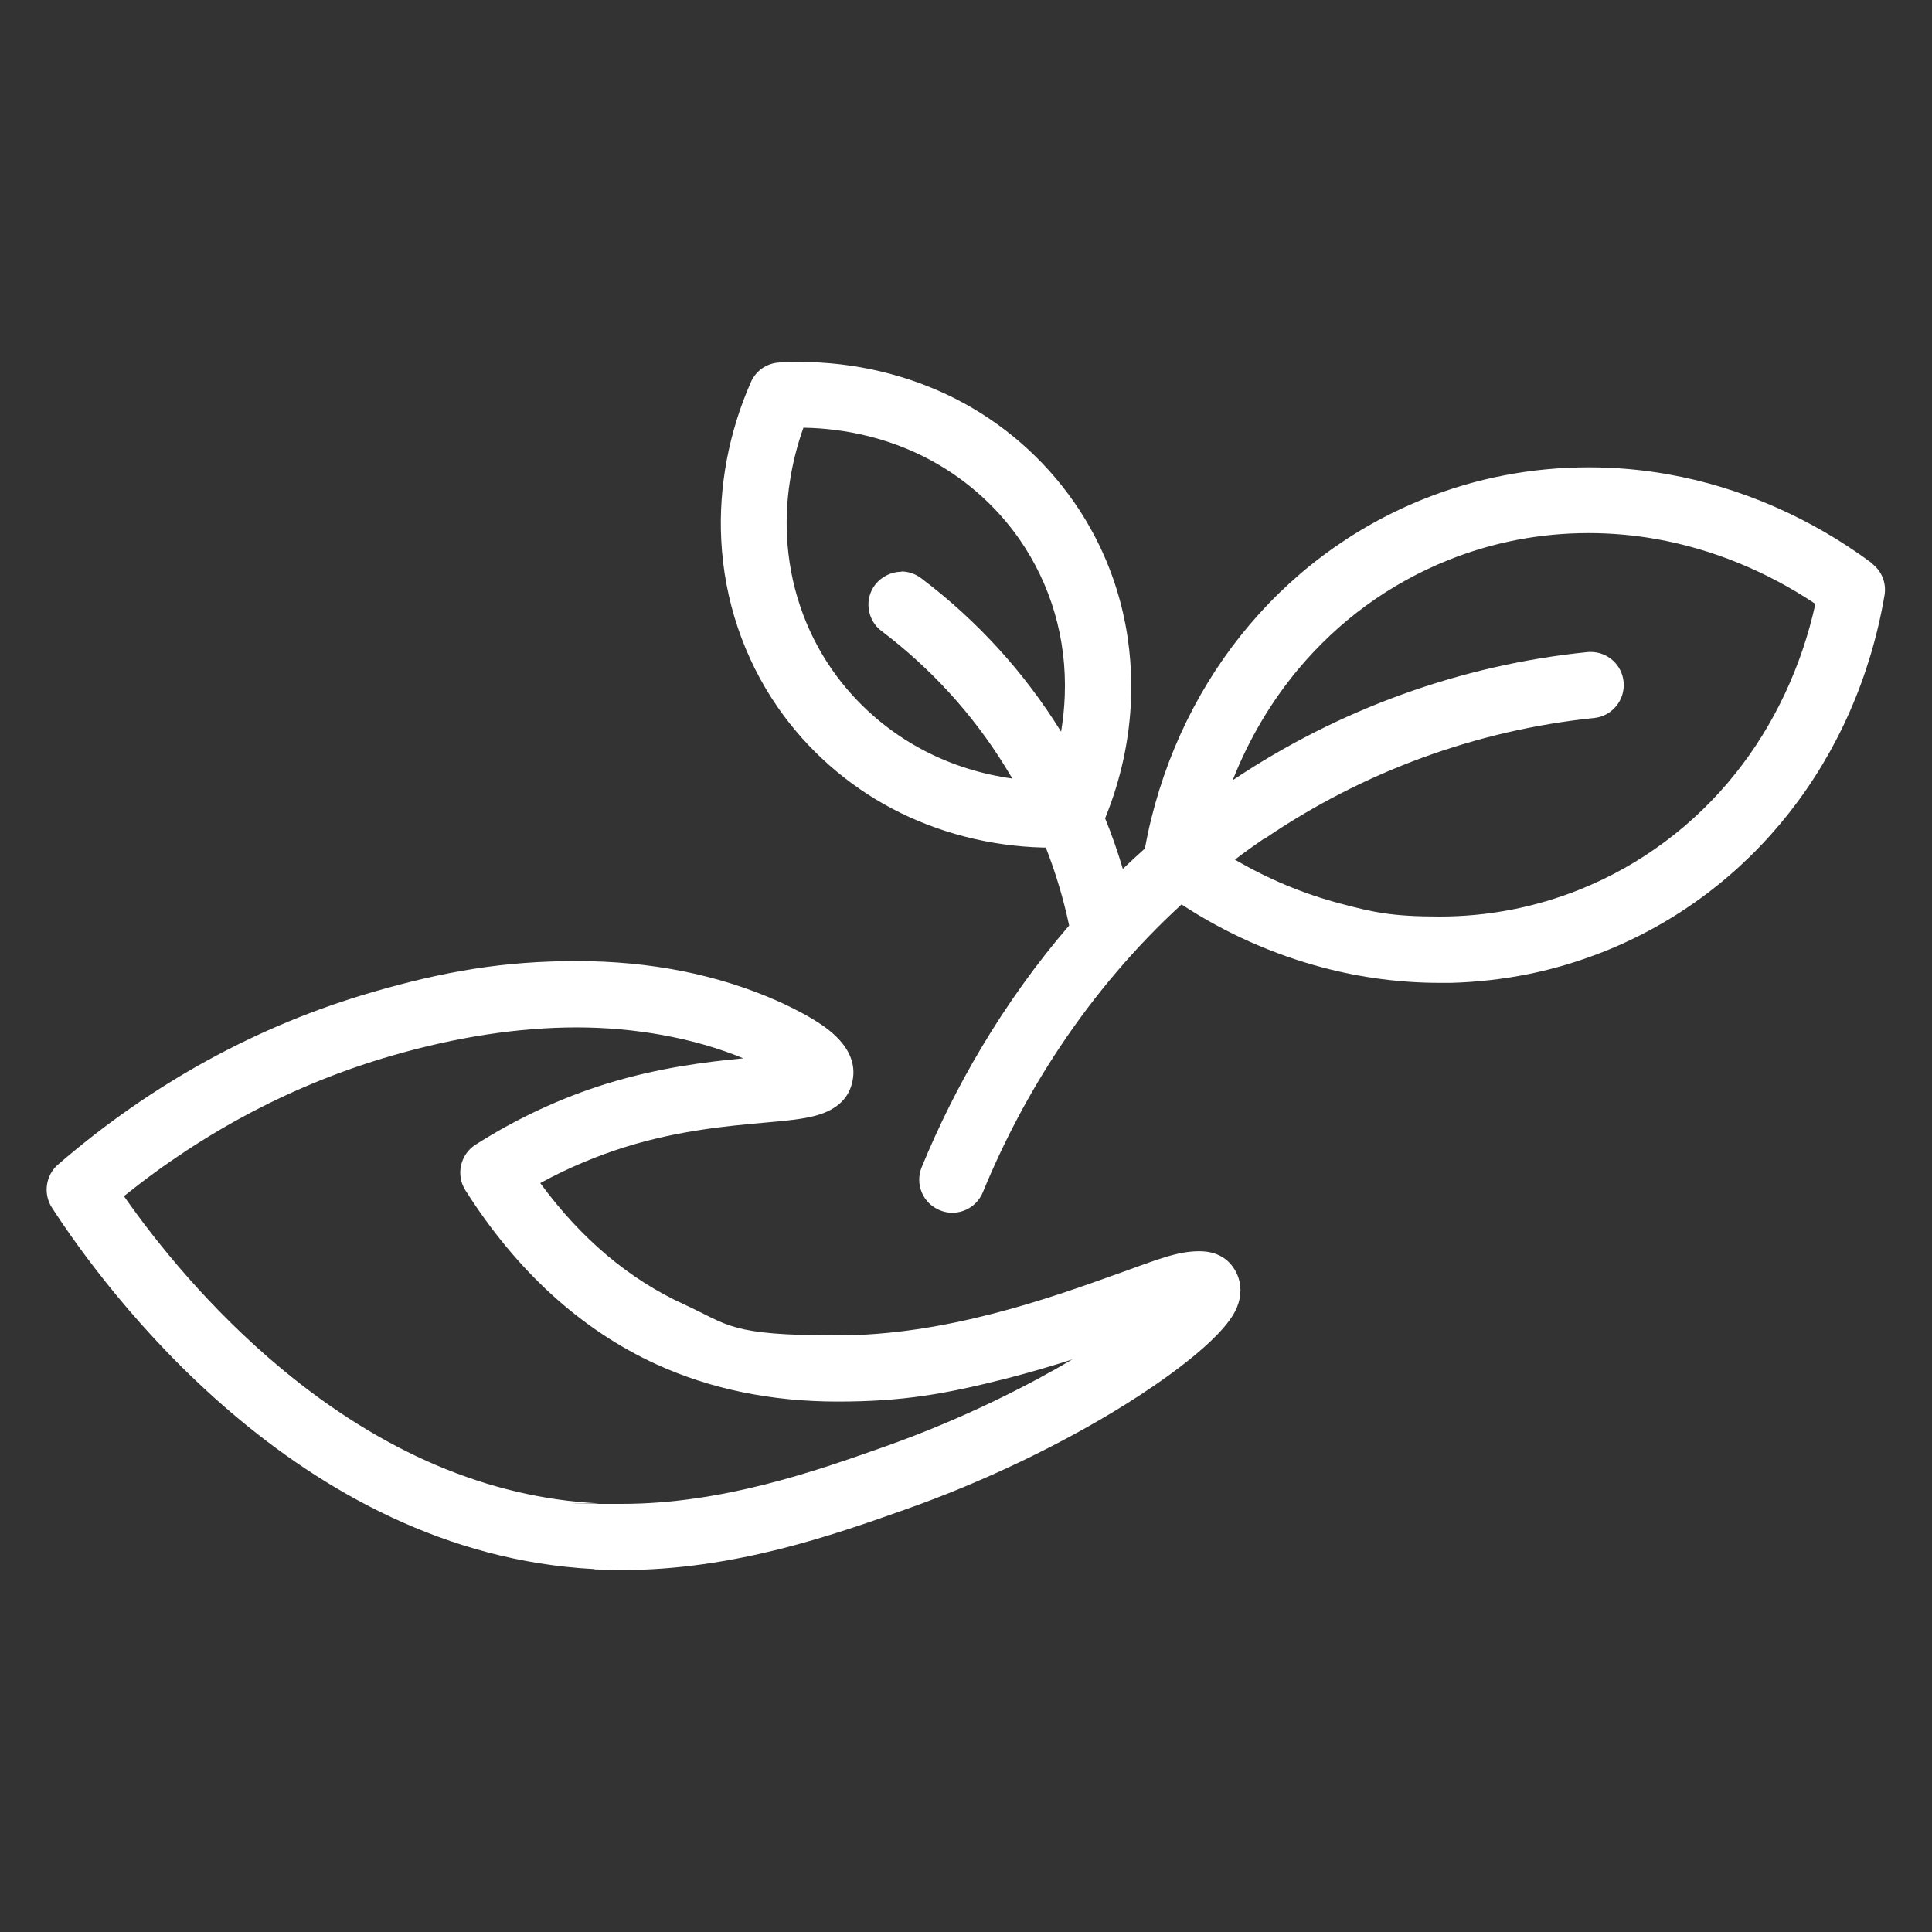
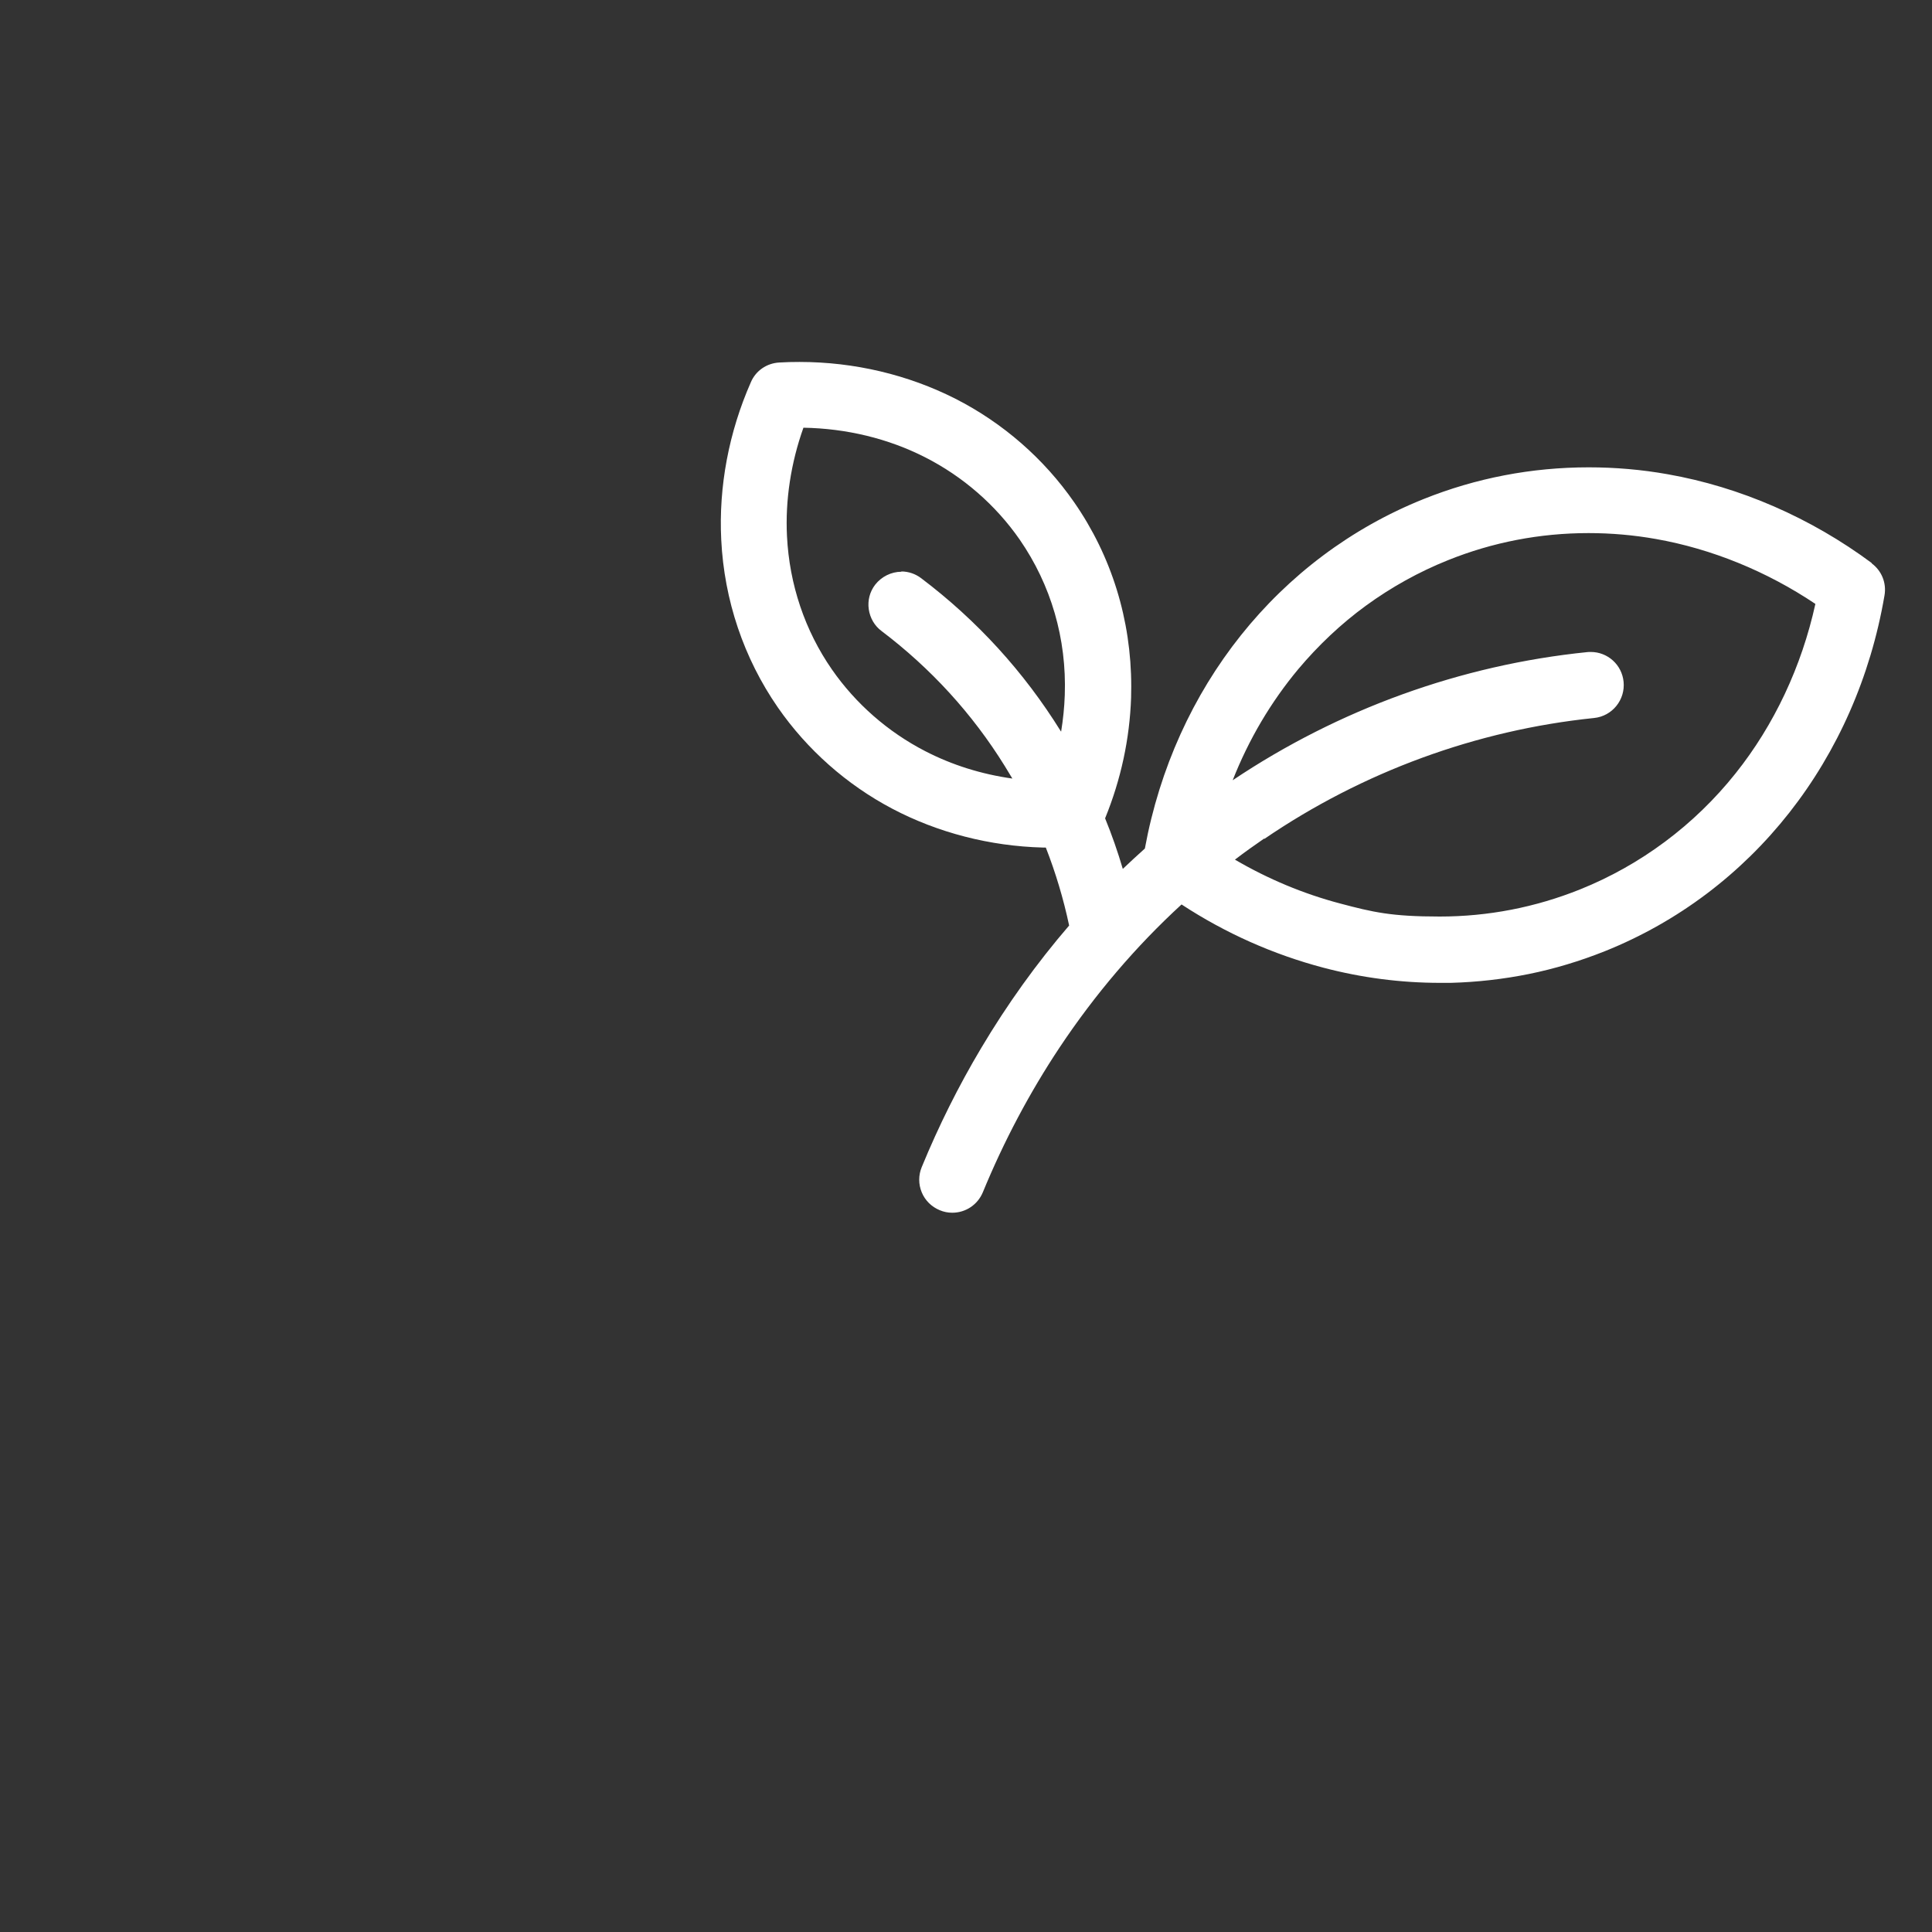
<svg xmlns="http://www.w3.org/2000/svg" version="1.1" viewBox="0 0 1375 1375">
  <rect x="0" y="0" width="1375" height="1375" fill="#333333" stroke="none" />
  <defs>
    <style>
      .cls-1 {
        fill: #fff;
      }
    </style>
  </defs>
  <g>
    <g id="LEAVES-HEARTS">
-       <path class="cls-1" d="M1332.1,400.7c-43.4-32.2-93.6-54.1-145.3-63.2-18.5-3.3-37.4-4.9-56.1-4.9-40.6,0-80.2,7.6-117.6,22.6-103.2,41.4-177.3,134.3-198.3,248.7-5.3,4.7-10.5,9.6-15.7,14.5-3.6-12.2-7.8-24.3-12.6-36,11.3-27.7,17.5-56.6,18.5-85.9,0-3.2.1-5.7.1-8,0-47.4-14-92.7-40.6-131-21.5-31-50.7-56.5-84.5-73.7-33.7-17.1-72-26.2-111-26.2-4.8,0-9.6.1-14.4.4-8.9.5-16.7,5.8-20.2,14-15.7,35.6-23,74.4-21.1,112.1,2.1,43,16,84.3,40.3,119.4,20.8,30,49,55,81.5,72.1,32.3,17,69.3,26.6,107,27.6.7,0,1.5,0,2.2,0,7,17.9,12.6,36.6,16.6,55.5-23.1,26.8-44.1,56.1-62.6,87.2-16.1,27-30.3,55.5-42.3,84.7-2.4,5.8-2.4,12.2,0,18,2.4,5.8,7,10.3,12.8,12.7,2.8,1.2,5.8,1.8,8.9,1.8,9.6,0,18.1-5.7,21.8-14.6,14.9-36.2,33.2-70.8,54.6-103,25.1-37.7,54.3-72,86.8-101.8,31.3,20.5,65.3,35.6,100.9,45,27.3,7.2,55.3,10.8,83,10.8s5.1,0,7.7,0c18.6-.5,37.3-2.6,55.6-6.3,18.3-3.7,36.4-9.2,54-16.2,104.8-42,179.2-136.7,199.1-253.3,1.5-8.8-2-17.5-9.2-22.8ZM899.9,597c69.9-47.7,151-77.4,234.6-86,12.9-1.3,22.3-12.9,21-25.8-1.2-12.1-11.3-21.2-23.4-21.2-.8,0-1.6,0-2.4.1-89.8,9.1-176.9,40.6-252.4,91.2,11.5-29.2,27.2-55.7,46.7-79.1,14.3-17,30.5-32.3,48.2-45.2,18-13.1,37.6-24,58.3-32.3,31.8-12.8,65.5-19.3,100.1-19.3,16,0,32.1,1.4,47.9,4.2,39.7,7,78.9,23,113.5,46.2-9.8,44.6-29.4,86.3-56.8,120.6-29.3,36.8-67.6,65.3-110.7,82.6-31.9,12.8-65.5,19.3-99.9,19.3s-47.5-3.1-70.9-9.3c-26.1-6.9-51.2-17.4-74.8-31.2,6.8-5.2,13.8-10.2,20.8-15ZM641.6,406.9c-7.3,0-14.3,3.5-18.8,9.3-3.8,5-5.4,11.2-4.5,17.4.9,6.2,4.1,11.8,9.1,15.5,35,26.5,64.6,58.8,87.7,96.1,1.8,2.9,3.6,5.9,5.4,8.9-22-3.1-42.8-9.6-62-19.5-26.6-13.7-49.5-33.8-66.4-58.1-19.3-27.8-30.3-60.6-32-94.9-1.3-25.6,2.8-52.2,11.7-77.2,30.5.5,60.4,7.7,86.5,21,27,13.7,50.3,34,67.4,58.6,22.3,32.3,33.5,70.5,32.1,110.7-.3,8.7-1.2,17.4-2.6,26,0-.1-.2-.3-.3-.4-26.2-42.2-59.6-78.8-99.3-108.8-4.1-3.1-9-4.8-14.2-4.8Z" />
-       <path class="cls-1" d="M422.9,1116.9c6.5.3,13.1.5,19.7.5,79.7,0,150.4-24.9,202-43.2,54.9-19.4,110.8-46.1,157.2-75.2,20.3-12.7,68.4-44.7,78.4-68.2,3.5-8.3,3.5-16.8.1-24.2-3.4-7.4-10.8-16.1-26.7-16.1s-30.1,6-58,16c-48.8,17.5-122.5,43.9-199.7,43.9s-77-7.4-109.1-22.1c-39-17.8-73.4-46.8-102.3-86.3,19.6-10.7,40-19.3,60.9-25.8,38-11.8,73.1-14.9,98.6-17.2,15.8-1.4,28.2-2.5,37.9-5.4,14.2-4.2,22.6-12.4,24.9-24.6,4.6-23.4-19.5-38.2-27.4-43.1-9.9-6.1-20.9-11.2-26.5-13.7-42.4-18.7-90.4-28.2-142.6-28.2s-94.5,7.4-144.9,22c-81.8,23.7-157.2,65-224.1,122.8-8.8,7.6-10.7,20.8-4.4,30.6,37.2,57.5,175,246.2,385.8,257.3ZM338.4,814.7c-10.9,7-14.1,21.5-7.2,32.4,36.6,57.7,82.4,99.4,136.2,124,38.4,17.5,81.7,26.4,128.7,26.4s77.3-5.5,121.3-16.7c16.7-4.3,32.3-9,45.8-13.3-29,17.1-75.8,41.7-134.2,62.3-48.4,17.1-114.8,40.5-186.5,40.5s-11.5-.2-17.1-.4c-77.8-4.1-153.5-36.3-225.1-95.8-51.3-42.7-89.1-89.9-112.1-122.8,57.7-46.4,121.7-80,190.4-99.9,46.2-13.4,90.5-20.2,131.8-20.2s83.4,7.4,118.6,22c-26.4,2.5-60,6.6-97.4,18.1-32.5,10.1-63.9,24.7-93.2,43.4Z" />
+       <path class="cls-1" d="M1332.1,400.7c-43.4-32.2-93.6-54.1-145.3-63.2-18.5-3.3-37.4-4.9-56.1-4.9-40.6,0-80.2,7.6-117.6,22.6-103.2,41.4-177.3,134.3-198.3,248.7-5.3,4.7-10.5,9.6-15.7,14.5-3.6-12.2-7.8-24.3-12.6-36,11.3-27.7,17.5-56.6,18.5-85.9,0-3.2.1-5.7.1-8,0-47.4-14-92.7-40.6-131-21.5-31-50.7-56.5-84.5-73.7-33.7-17.1-72-26.2-111-26.2-4.8,0-9.6.1-14.4.4-8.9.5-16.7,5.8-20.2,14-15.7,35.6-23,74.4-21.1,112.1,2.1,43,16,84.3,40.3,119.4,20.8,30,49,55,81.5,72.1,32.3,17,69.3,26.6,107,27.6.7,0,1.5,0,2.2,0,7,17.9,12.6,36.6,16.6,55.5-23.1,26.8-44.1,56.1-62.6,87.2-16.1,27-30.3,55.5-42.3,84.7-2.4,5.8-2.4,12.2,0,18,2.4,5.8,7,10.3,12.8,12.7,2.8,1.2,5.8,1.8,8.9,1.8,9.6,0,18.1-5.7,21.8-14.6,14.9-36.2,33.2-70.8,54.6-103,25.1-37.7,54.3-72,86.8-101.8,31.3,20.5,65.3,35.6,100.9,45,27.3,7.2,55.3,10.8,83,10.8s5.1,0,7.7,0c18.6-.5,37.3-2.6,55.6-6.3,18.3-3.7,36.4-9.2,54-16.2,104.8-42,179.2-136.7,199.1-253.3,1.5-8.8-2-17.5-9.2-22.8ZM899.9,597c69.9-47.7,151-77.4,234.6-86,12.9-1.3,22.3-12.9,21-25.8-1.2-12.1-11.3-21.2-23.4-21.2-.8,0-1.6,0-2.4.1-89.8,9.1-176.9,40.6-252.4,91.2,11.5-29.2,27.2-55.7,46.7-79.1,14.3-17,30.5-32.3,48.2-45.2,18-13.1,37.6-24,58.3-32.3,31.8-12.8,65.5-19.3,100.1-19.3,16,0,32.1,1.4,47.9,4.2,39.7,7,78.9,23,113.5,46.2-9.8,44.6-29.4,86.3-56.8,120.6-29.3,36.8-67.6,65.3-110.7,82.6-31.9,12.8-65.5,19.3-99.9,19.3s-47.5-3.1-70.9-9.3c-26.1-6.9-51.2-17.4-74.8-31.2,6.8-5.2,13.8-10.2,20.8-15ZM641.6,406.9c-7.3,0-14.3,3.5-18.8,9.3-3.8,5-5.4,11.2-4.5,17.4.9,6.2,4.1,11.8,9.1,15.5,35,26.5,64.6,58.8,87.7,96.1,1.8,2.9,3.6,5.9,5.4,8.9-22-3.1-42.8-9.6-62-19.5-26.6-13.7-49.5-33.8-66.4-58.1-19.3-27.8-30.3-60.6-32-94.9-1.3-25.6,2.8-52.2,11.7-77.2,30.5.5,60.4,7.7,86.5,21,27,13.7,50.3,34,67.4,58.6,22.3,32.3,33.5,70.5,32.1,110.7-.3,8.7-1.2,17.4-2.6,26,0-.1-.2-.3-.3-.4-26.2-42.2-59.6-78.8-99.3-108.8-4.1-3.1-9-4.8-14.2-4.8" />
    </g>
  </g>
</svg>